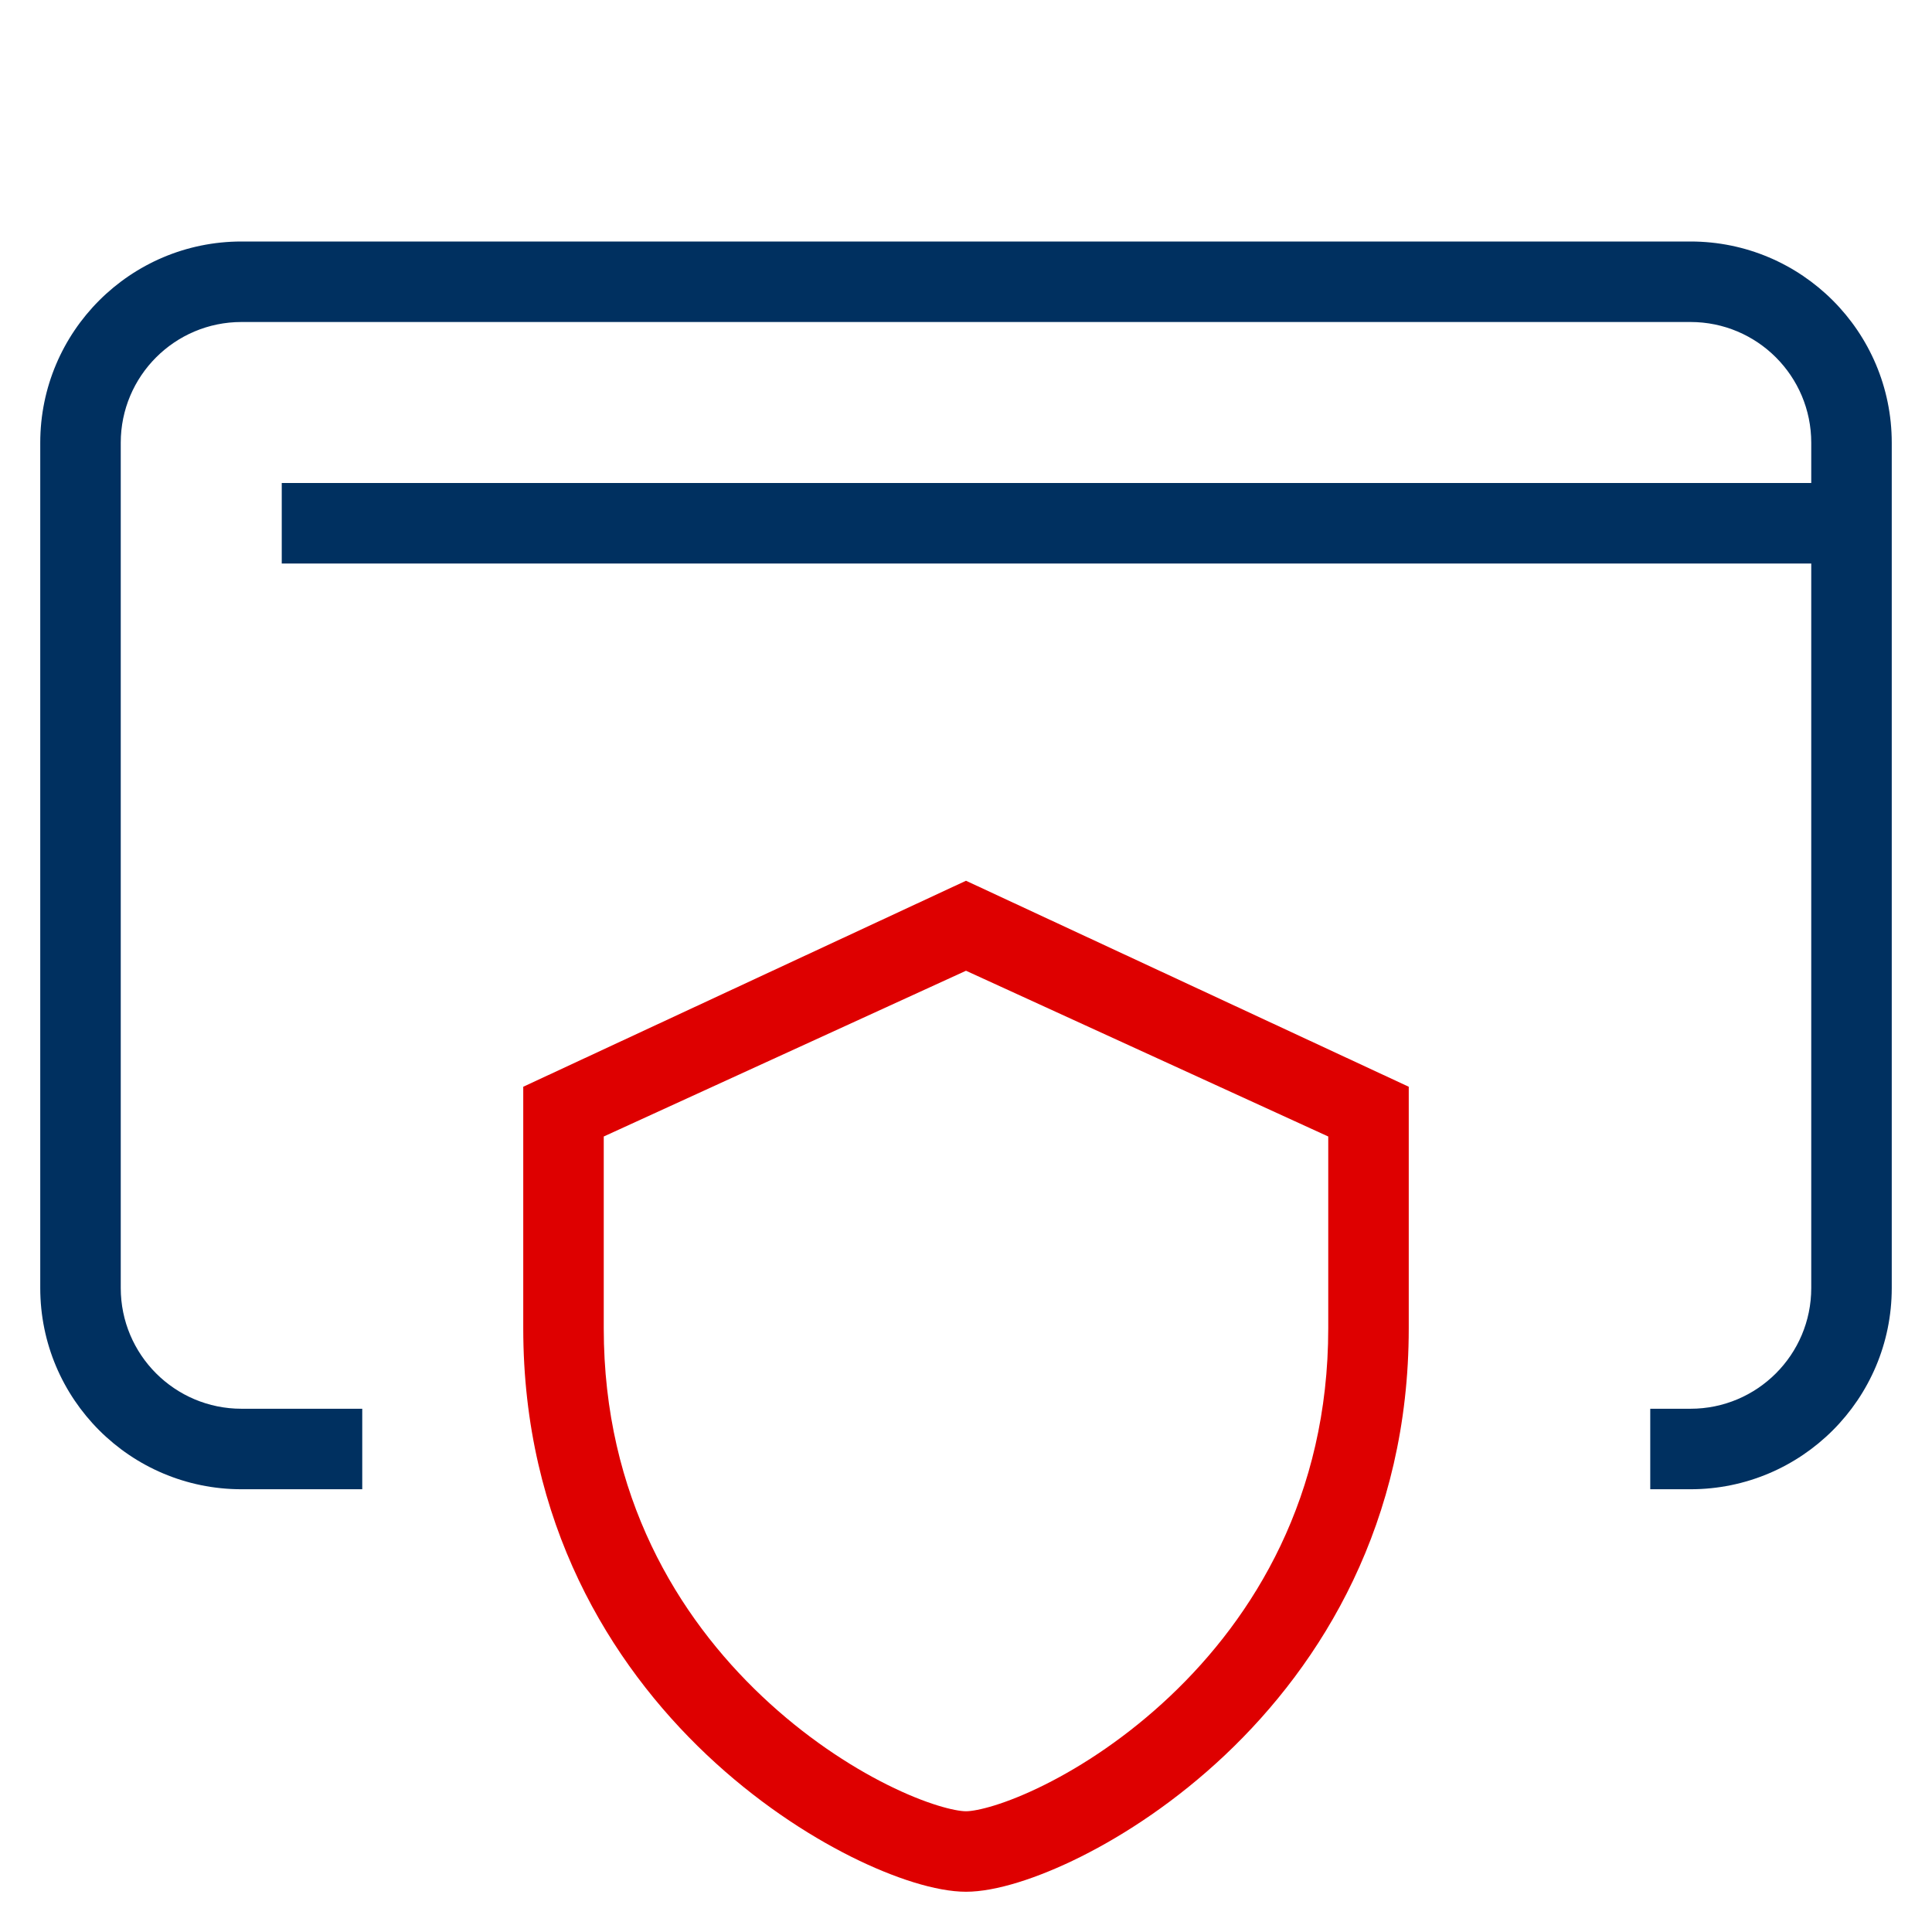
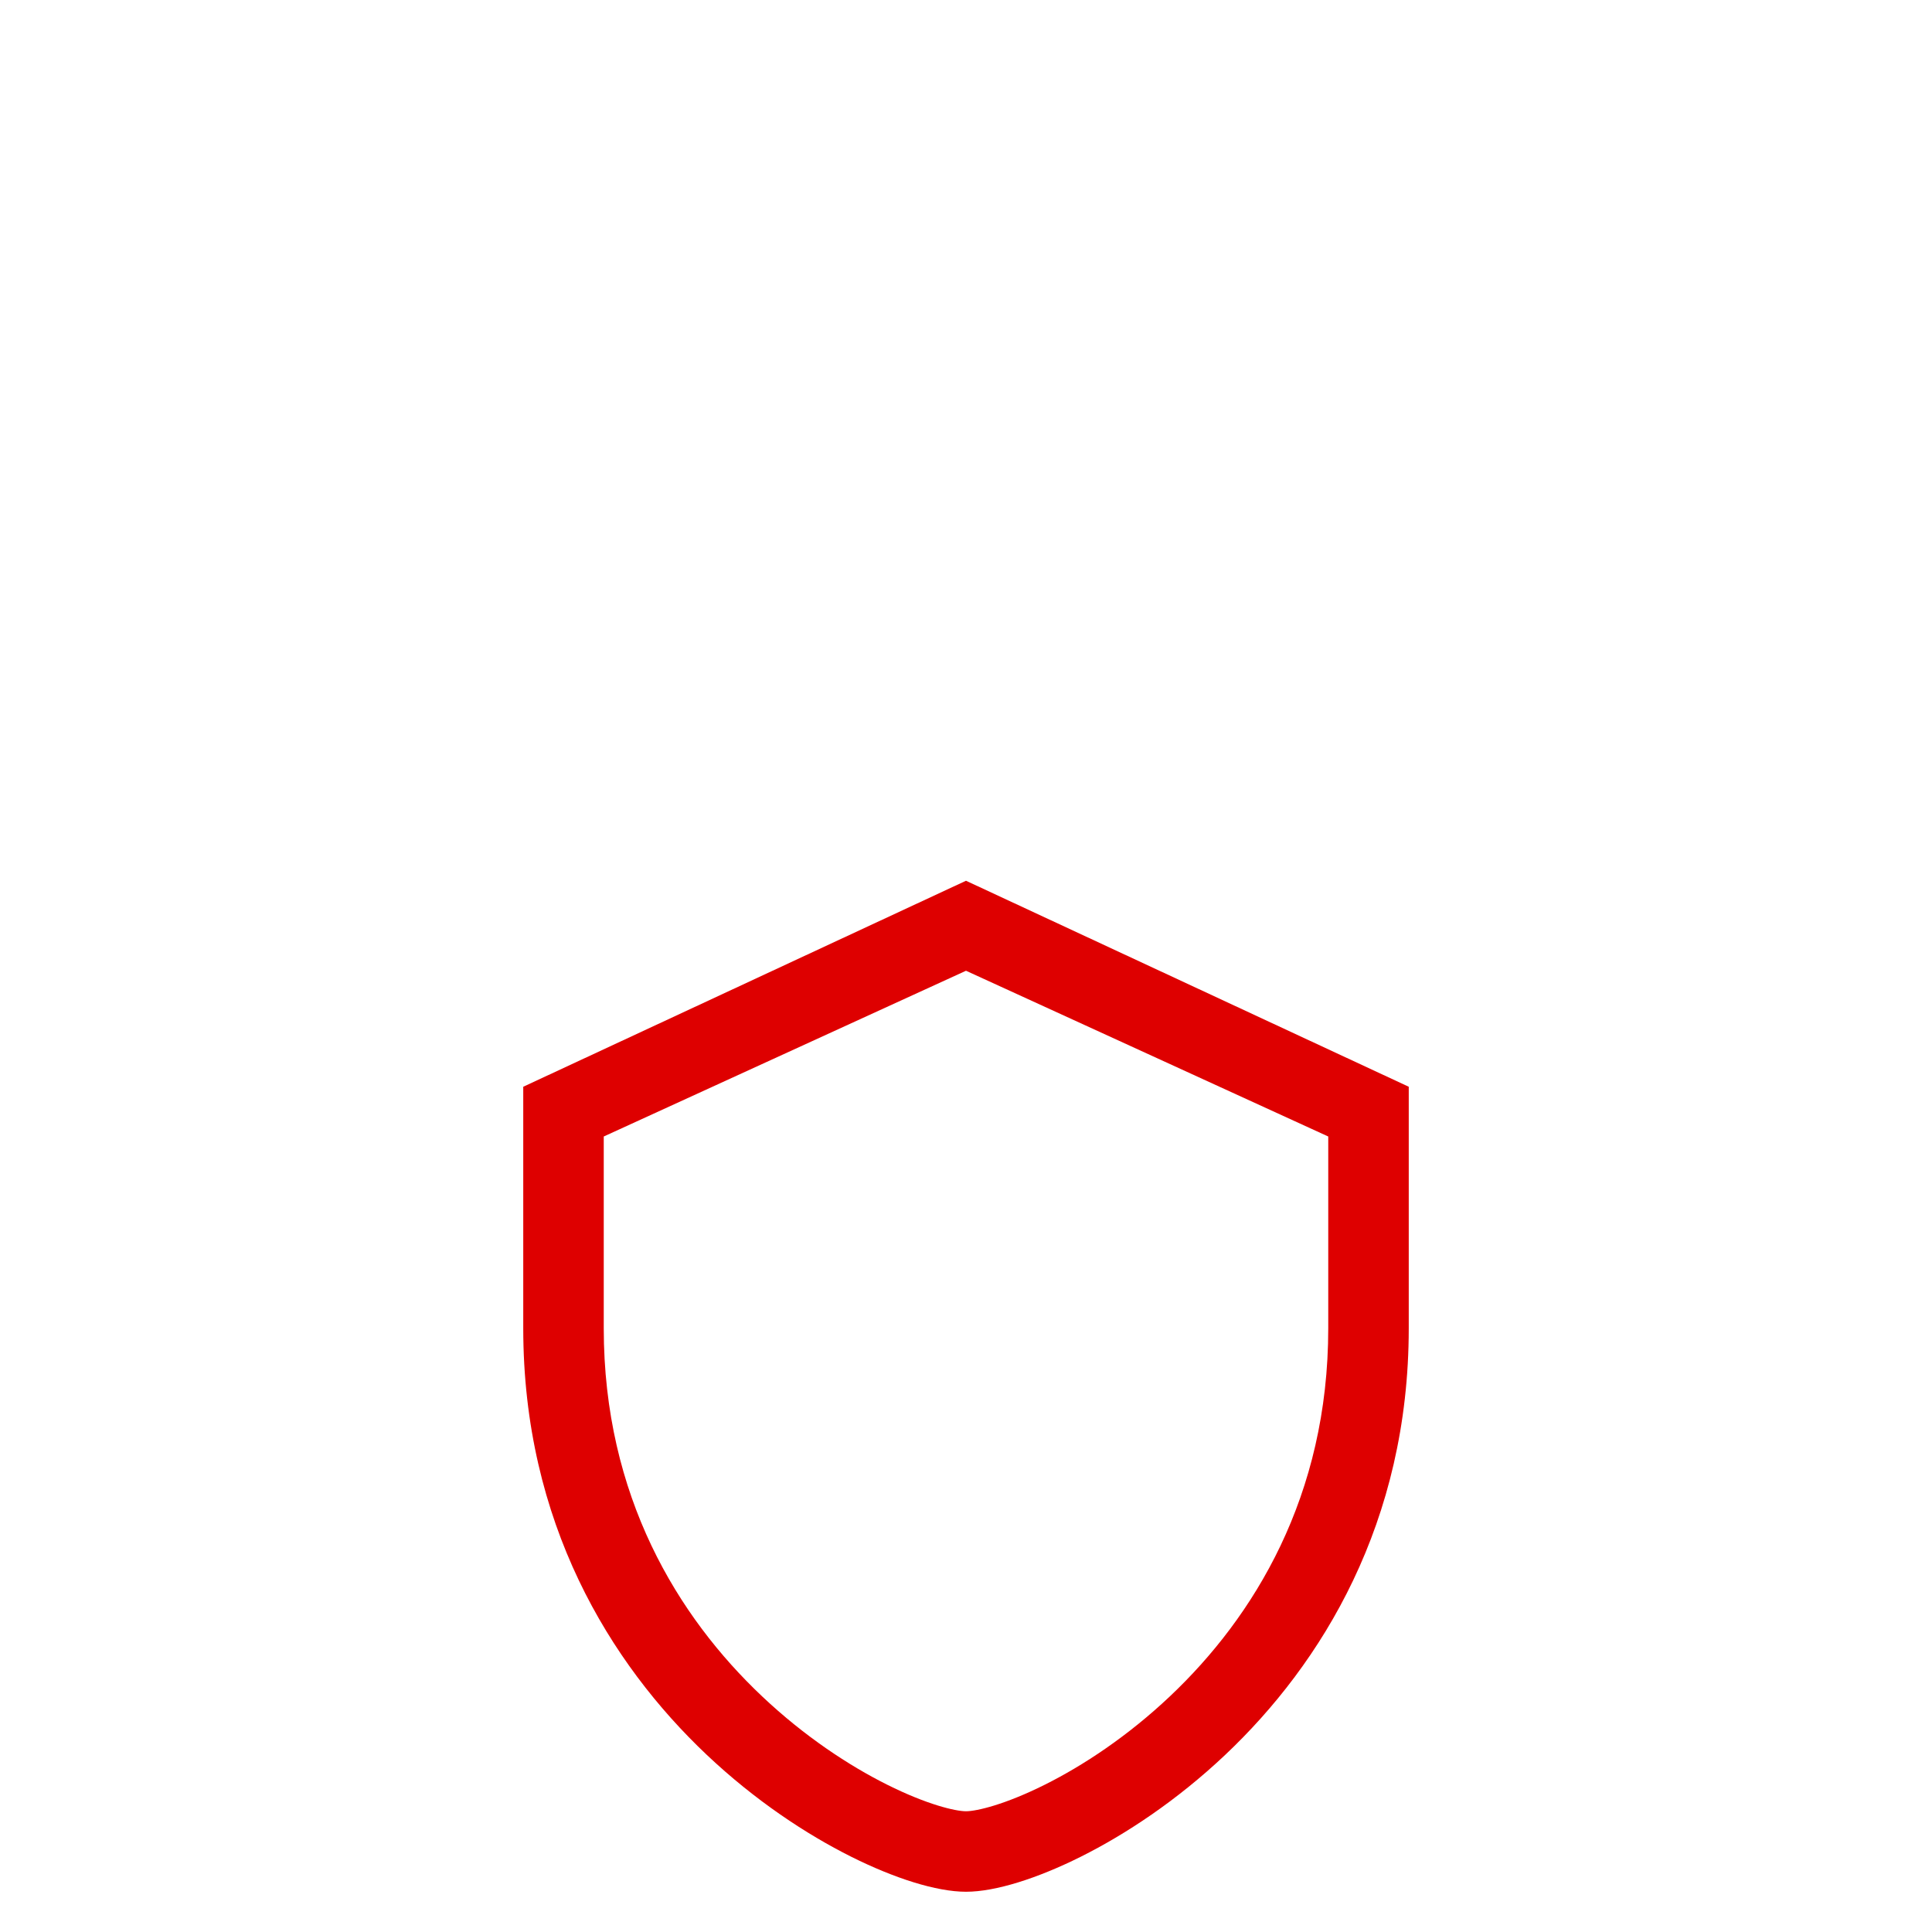
<svg xmlns="http://www.w3.org/2000/svg" width="48" height="48" viewBox="0 0 48 48" fill="none">
  <path fill-rule="evenodd" clip-rule="evenodd" d="M24 21.882L35 27V33C35 37.827 32.845 41.327 30.437 43.602C29.236 44.736 27.967 45.572 26.854 46.129C25.779 46.666 24.735 47 24 47C23.265 47 22.221 46.666 21.146 46.129C20.033 45.572 18.764 44.736 17.563 43.602C15.155 41.327 13 37.827 13 33V27L24 21.882ZM15 28.236V33C15 37.173 16.845 40.173 18.937 42.148C19.986 43.139 21.092 43.866 22.041 44.34C23.029 44.834 23.735 45 24 45C24.265 45 24.971 44.834 25.959 44.34C26.908 43.866 28.014 43.139 29.063 42.148C31.155 40.173 33 37.173 33 33V28.236L24 24.118L15 28.236Z" fill="#DE0000" />
-   <path fill-rule="evenodd" clip-rule="evenodd" d="M6 6C3.239 6 1 8.239 1 11V32C1 34.761 3.239 37 6 37H9V35H6C4.343 35 3 33.657 3 32V11C3 9.343 4.343 8 6 8H42C43.657 8 45 9.343 45 11V12H7V14H45V32C45 33.657 43.657 35 42 35H41V37H42C44.761 37 47 34.761 47 32V14V12V11C47 8.239 44.761 6 42 6H6Z" fill="#003060" />
</svg>